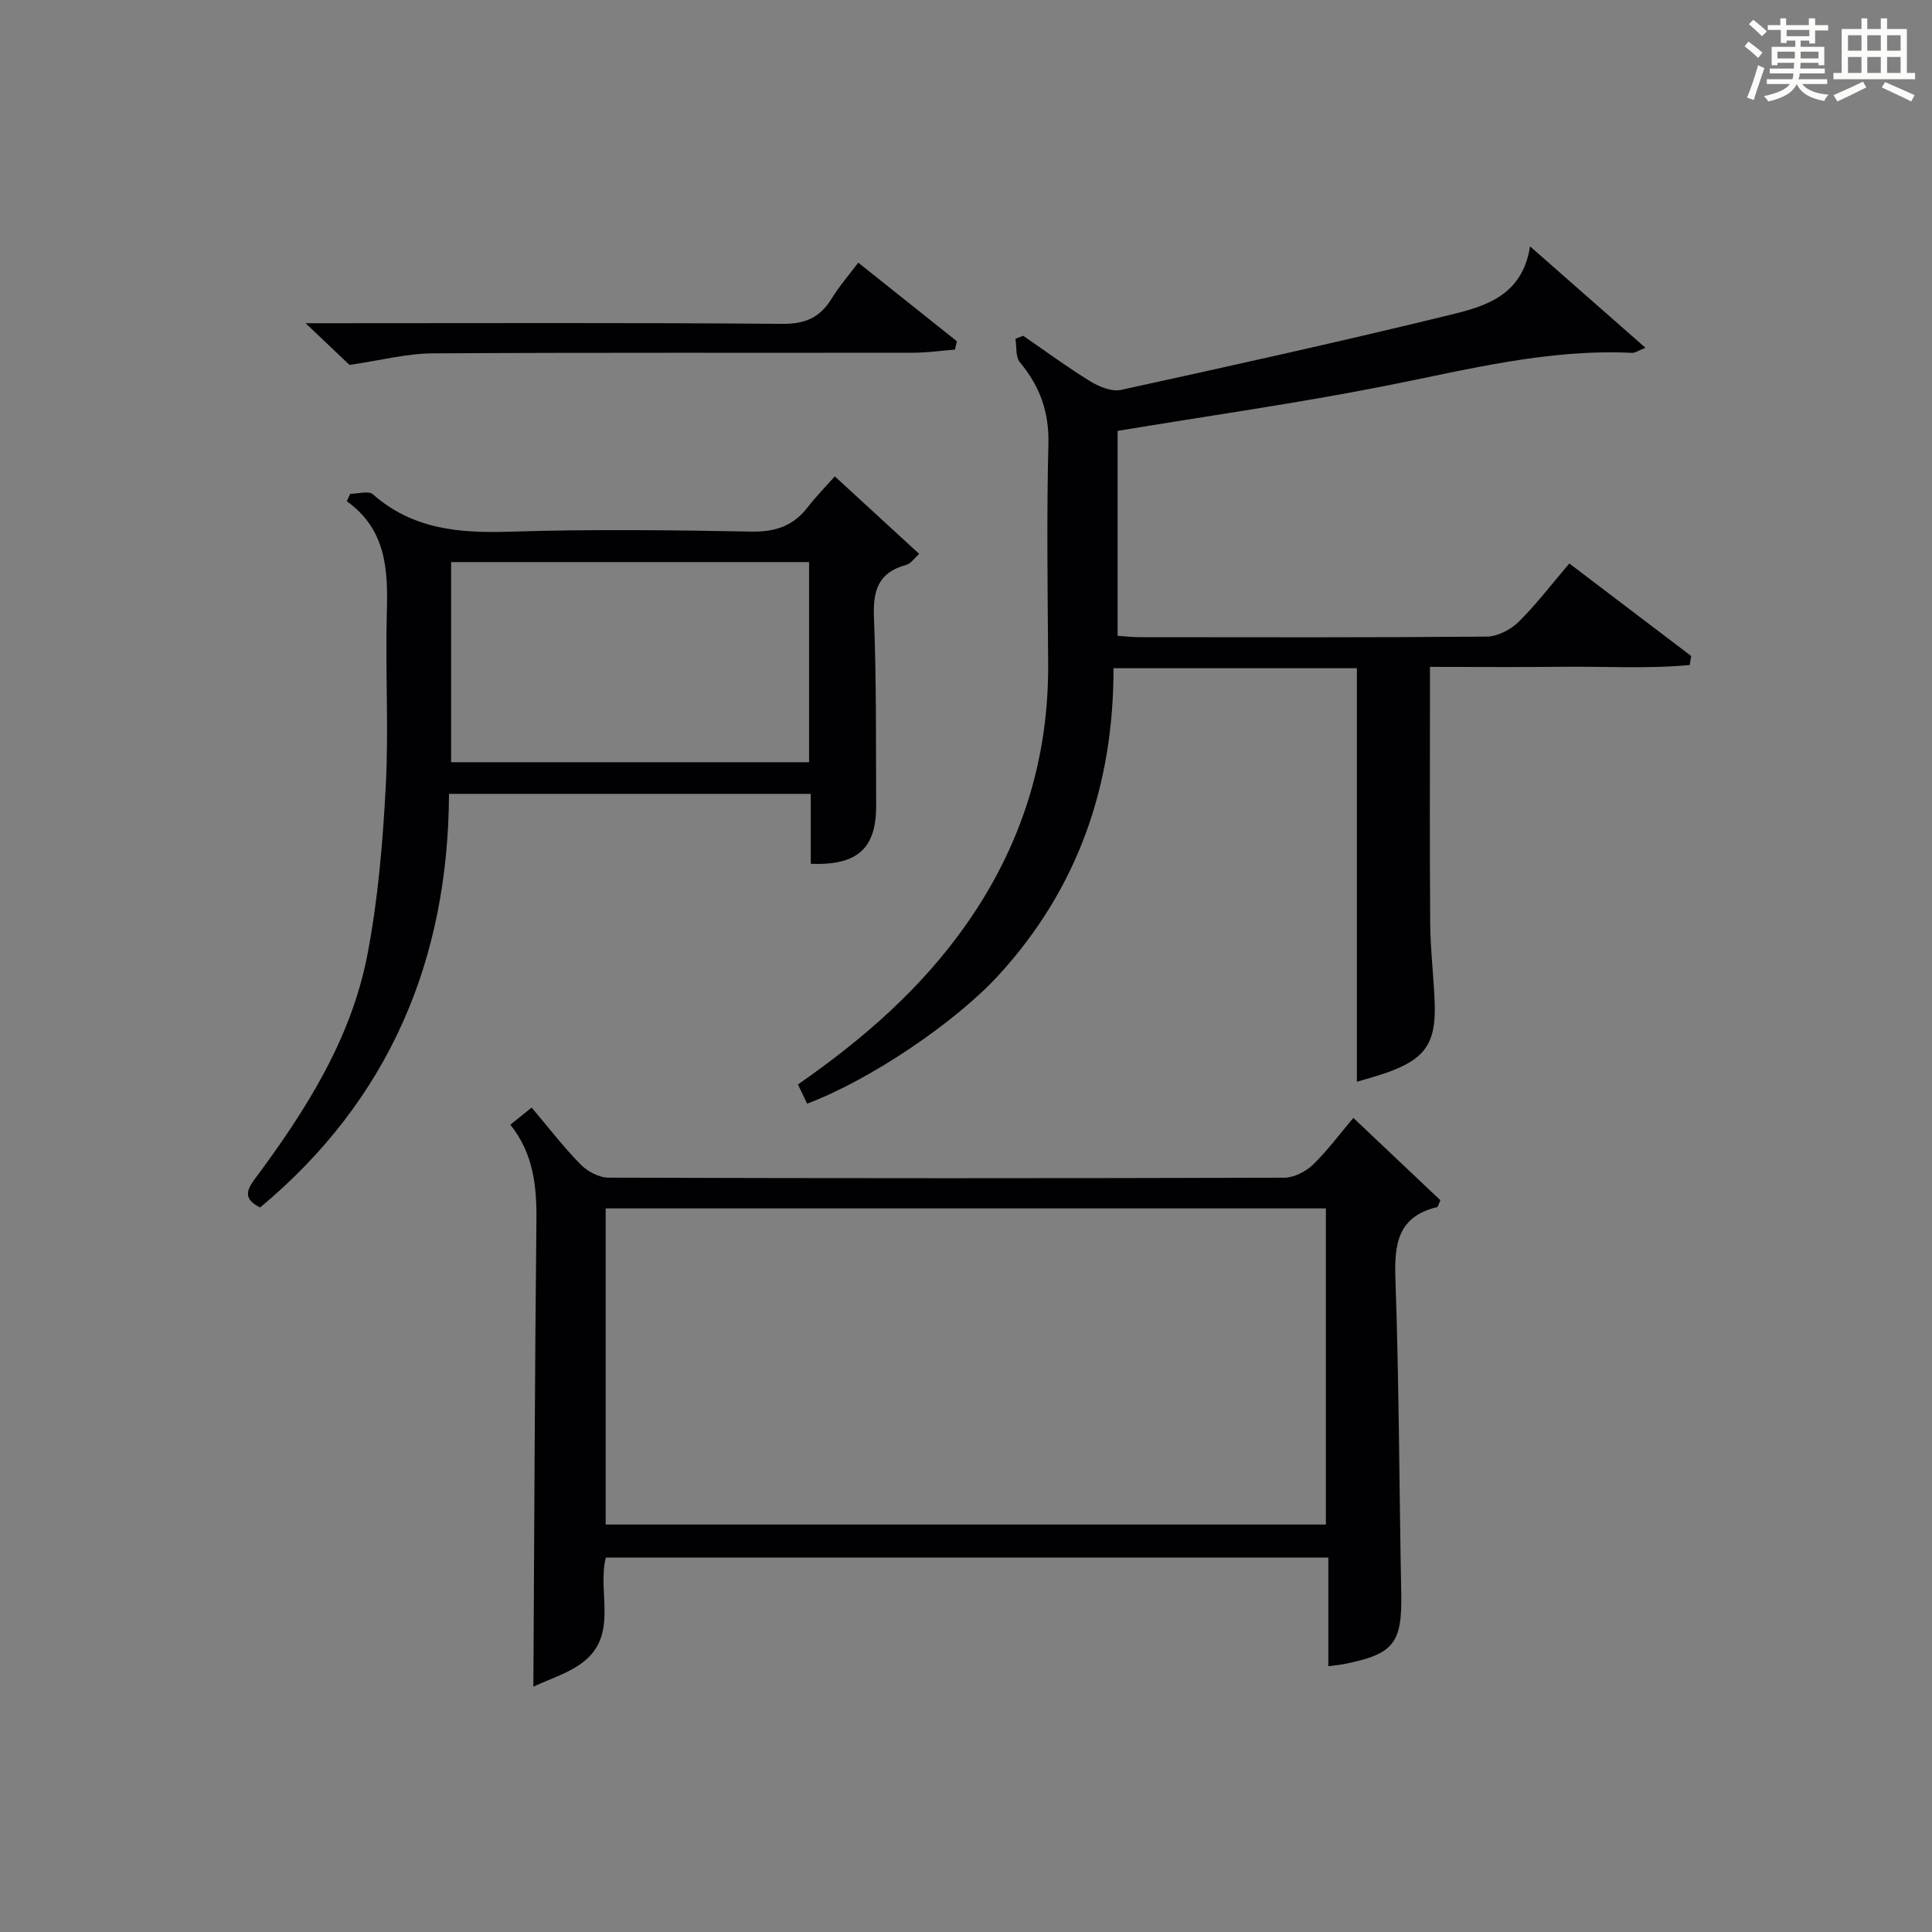
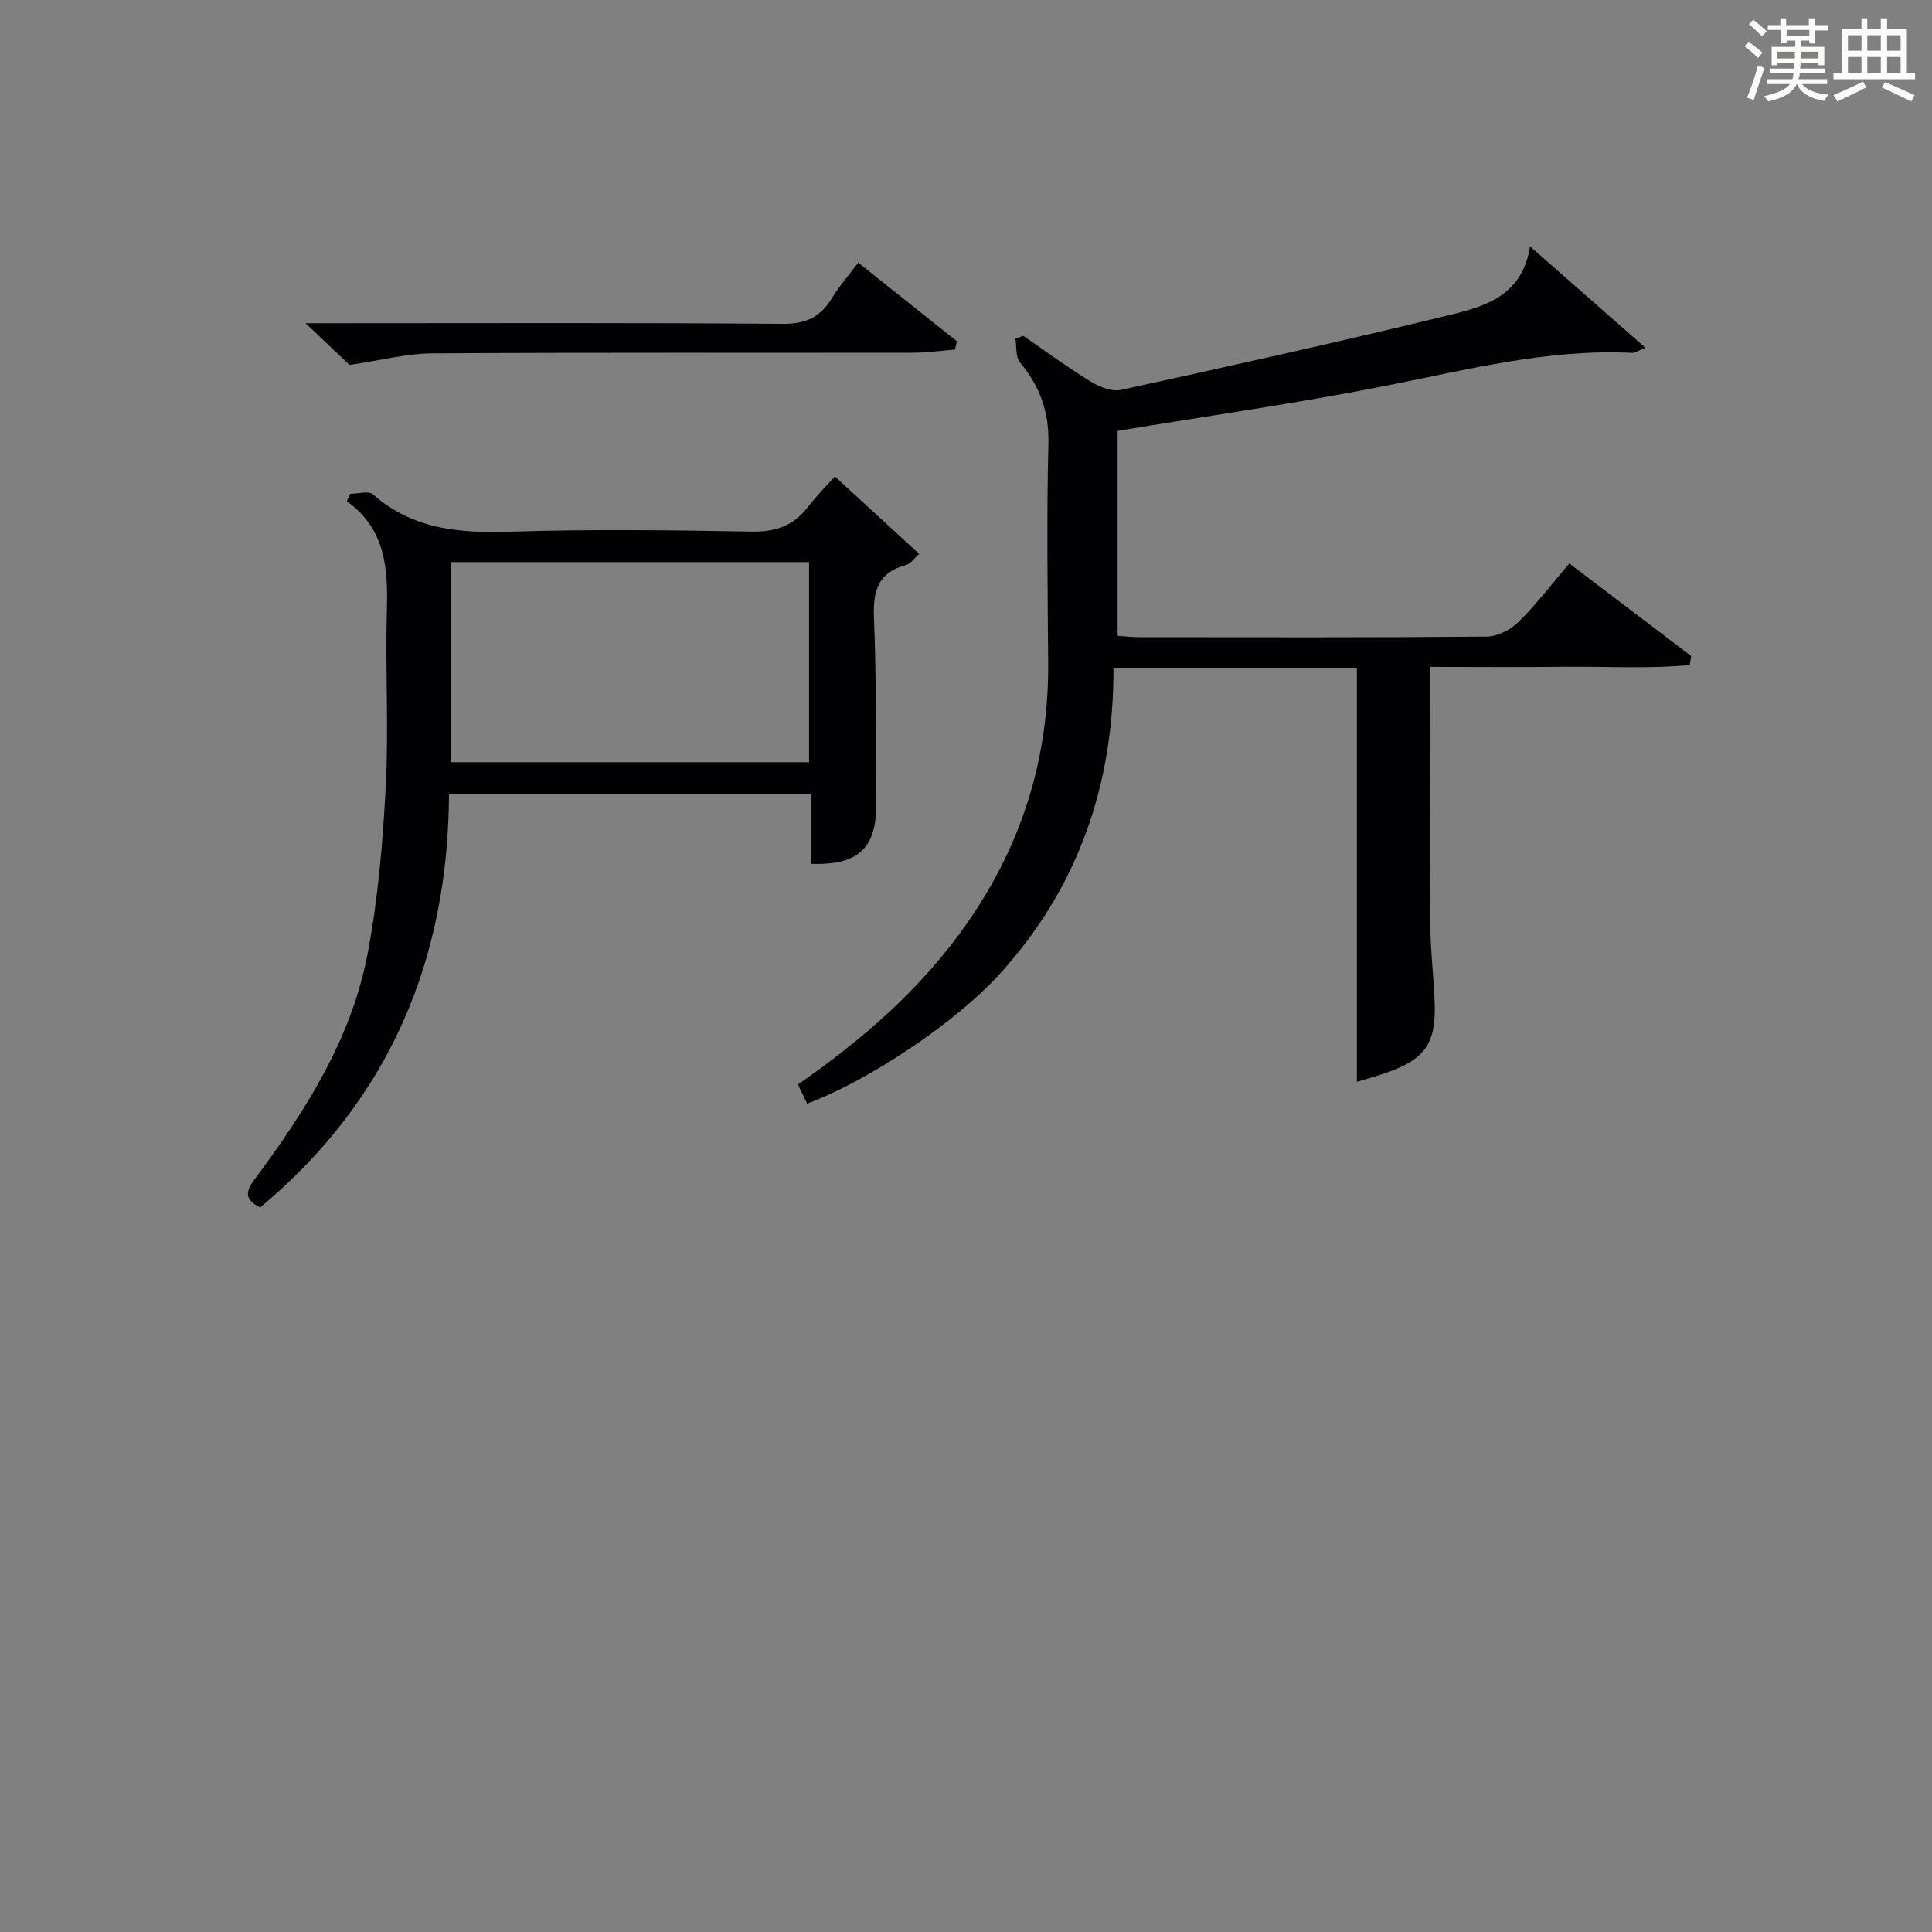
<svg xmlns="http://www.w3.org/2000/svg" version="1.1" id="漢_ZDIC_典" x="0px" y="0px" viewBox="0 0 400 400" style="enable-background:new 0 0 400 400;" xml:space="preserve">
  <rect x="0" y="0" width="400" height="400" fill="#808080" stroke="none" />
  <style type="text/css">
	.st1{fill:#010104;}
	.st0{fill:#fbfcfa;}
</style>
  <g>
-     <path class="st0" d="M361.2,9.6l0.8-1c0.9,0.7,1.9,1.4,2.9,2.3L364,12C363,11,362,10.2,361.2,9.6z M361.7,20.2   c0.9-2.1,1.6-4.3,2.3-6.7c0.4,0.2,0.8,0.4,1.3,0.6c-0.7,2.1-1.5,4.3-2.2,6.6L361.7,20.2z M362.1,5l0.9-0.9c1,0.8,2,1.6,2.8,2.4   l-1,1C363.9,6.6,363,5.8,362.1,5z M374.6,3.8h1.2v1.4h2.7v1.1h-2.7v2.7h-1.2V8.4h-1.8v1.3h4.9v3.8h-1.2v-0.5h-3.7   c0,0.4-0.1,0.9-0.1,1.2h5.1v1h-5.2c0,0.5-0.1,0.9-0.3,1.2h6v1h-5.2c1.1,1.3,2.9,2,5.5,2.2c-0.4,0.4-0.7,0.8-0.9,1.3   c-2.9-0.5-4.8-1.6-5.7-3.5H372c-0.8,1.7-2.7,2.9-5.9,3.6c-0.2-0.4-0.6-0.8-0.9-1.1c2.8-0.6,4.6-1.4,5.4-2.5h-4.8v-1h5.3   c0.1-0.3,0.2-0.7,0.2-1.2h-4.9v-1h5c0-0.4,0-0.8,0.1-1.2H368v0.5h-1.2V9.7h4.9V8.4h-1.8v0.5h-1.2V6.2H366V5.2h2.6V3.8h1.2v1.4h4.7   V3.8z M368,12.1h3.6c0-0.4,0-0.9,0-1.4H368V12.1z M369.9,7.5h4.7V6.2h-4.7V7.5z M376.5,10.7h-3.7c0,0.5,0,1,0,1.4h3.7V10.7z" />
+     <path class="st0" d="M361.2,9.6l0.8-1c0.9,0.7,1.9,1.4,2.9,2.3L364,12C363,11,362,10.2,361.2,9.6z M361.7,20.2   c0.9-2.1,1.6-4.3,2.3-6.7c0.4,0.2,0.8,0.4,1.3,0.6c-0.7,2.1-1.5,4.3-2.2,6.6L361.7,20.2z M362.1,5l0.9-0.9c1,0.8,2,1.6,2.8,2.4   l-1,1C363.9,6.6,363,5.8,362.1,5z M374.6,3.8h1.2v1.4h2.7v1.1h-2.7v2.7h-1.2V8.4h-1.8v1.3h4.9v3.8h-1.2v-0.5h-3.7   c0,0.4-0.1,0.9-0.1,1.2h5.1v1h-5.2c0,0.5-0.1,0.9-0.3,1.2h6v1h-5.2c1.1,1.3,2.9,2,5.5,2.2c-0.4,0.4-0.7,0.8-0.9,1.3   c-2.9-0.5-4.8-1.6-5.7-3.5H372c-0.8,1.7-2.7,2.9-5.9,3.6c-0.2-0.4-0.6-0.8-0.9-1.1c2.8-0.6,4.6-1.4,5.4-2.5h-4.8v-1h5.3   c0.1-0.3,0.2-0.7,0.2-1.2h-4.9v-1h5c0-0.4,0-0.8,0.1-1.2H368v0.5h-1.2V9.7h4.9V8.4h-1.8v0.5h-1.2V6.2H366V5.2h2.6V3.8h1.2v1.4h4.7   V3.8M368,12.1h3.6c0-0.4,0-0.9,0-1.4H368V12.1z M369.9,7.5h4.7V6.2h-4.7V7.5z M376.5,10.7h-3.7c0,0.5,0,1,0,1.4h3.7V10.7z" />
    <path class="st0" d="M385.3,3.8h1.3V6h2.8V3.8h1.3V6h4.1v9.1h1.7v1.3h-16.9v-1.3h1.7V6h4.1V3.8z M385.7,16.9l0.7,1.2   c-1.8,0.9-3.8,1.9-6,2.9c-0.2-0.4-0.5-0.8-0.8-1.3C381.9,18.7,383.9,17.8,385.7,16.9z M382.6,10.5h2.8V7.3h-2.8V10.5z M382.6,15.1   h2.8v-3.3h-2.8V15.1z M386.6,10.5h2.8V7.3h-2.8V10.5z M386.6,15.1h2.8v-3.3h-2.8V15.1z M390.3,17c2.1,0.9,4.1,1.8,6.1,2.7l-0.7,1.3   c-2.2-1.1-4.2-2-6.1-2.9L390.3,17z M393.5,7.3h-2.8v3.2h2.8V7.3z M390.7,15.1h2.8v-3.3h-2.8V15.1z" />
    <path class="st1" d="M167.11,228.5c-0.71-1.48-1.27-2.65-1.91-3.97c13.47-9.35,25.59-19.89,34.97-33.31c11.31-16.17,16.97-34.06,16.84-53.8   c-0.1-15.16-0.33-30.33,0.05-45.49c0.17-6.63-1.76-11.96-5.9-16.92c-0.92-1.1-0.65-3.21-0.93-4.86c0.54-0.21,1.07-0.42,1.61-0.63   c4.62,3.17,9.14,6.51,13.91,9.44c1.83,1.12,4.44,2.18,6.36,1.76c22.83-4.99,45.66-10.04,68.36-15.59   c7.15-1.75,14.73-3.98,16.31-14.12c8.34,7.33,15.83,13.91,23.9,21c-1.61,0.63-2.19,1.07-2.74,1.05c-17.5-0.87-34.25,3.51-51.2,6.85   c-18.21,3.59-36.61,6.19-55.35,9.3c0,13.63,0,27.86,0,42.43c1.53,0.1,2.98,0.28,4.42,0.28c24,0.02,47.99,0.09,71.99-0.12   c2.24-0.02,4.95-1.42,6.59-3.03c3.66-3.6,6.79-7.74,10.52-12.11c8.49,6.45,16.86,12.8,25.23,19.16c-0.1,0.62-0.2,1.24-0.3,1.86   c-8.7,0.83-17.5,0.27-26.25,0.37c-8.96,0.1-17.93,0.02-27.53,0.02c0,2.19,0,3.96,0,5.73c0,15.83-0.08,31.66,0.05,47.49   c0.05,5.48,0.74,10.95,0.93,16.43c0.28,8.35-2.05,11.6-10.05,14.4c-2.15,0.75-4.36,1.33-6.06,1.85c0-28.62,0-56.97,0-85.62   c-16.26,0-33.02,0-50.39,0c0.04,24.16-7.34,45.63-23.86,63.63C197.87,211.57,180.34,223.52,167.11,228.5z" />
-     <path class="st1" d="M280.2,231.45c6.42,6.07,12.29,11.63,18.01,17.04c-0.4,0.88-0.49,1.39-0.68,1.43c-8.21,1.98-8.88,7.72-8.62,15.03   c0.76,21.62,0.78,43.26,1.2,64.89c0.2,10.37-1.5,12.63-11.81,14.68c-0.95,0.19-1.93,0.27-3.28,0.45c0-7.52,0-14.81,0-22.5   c-50.04,0-99.72,0-149.59,0c-1.76,6.99,2.42,15.46-4.11,21.16c-3.15,2.75-7.63,3.98-10.89,5.59c0.19-32.58,0.29-64.49,0.63-96.39   c0.08-7.17-0.58-13.94-5.4-19.97c1.5-1.21,2.72-2.19,4.41-3.55c3.46,4.08,6.57,8.15,10.13,11.77c1.42,1.45,3.83,2.74,5.79,2.74   c46.64,0.15,93.27,0.15,139.91,0.01c1.98-0.01,4.38-1.22,5.86-2.63C274.74,238.35,277.21,234.98,280.2,231.45z M125.4,250.19   c0,22.15,0,43.83,0,65.45c49.95,0,99.5,0,149.11,0c0-21.98,0-43.66,0-65.45C224.66,250.19,175.23,250.19,125.4,250.19z" />
    <path class="st1" d="M167.86,178.85c0-4.98,0-9.59,0-14.49c-24.98,0-49.56,0-74.9,0c-0.15,34.32-12.35,63.35-39.11,85.64   c-3.07-1.58-3.17-3.12-1.16-5.81c10.48-14.09,19.96-28.91,23.35-46.4c2.23-11.51,3.21-23.33,3.83-35.06   c0.63-11.96-0.11-23.99,0.22-35.98c0.25-8.77-0.09-17.09-8.29-22.98c0.24-0.51,0.47-1.02,0.71-1.53c1.6,0,3.81-0.69,4.71,0.11   c8.26,7.28,17.94,8.06,28.38,7.73c16.65-0.53,33.32-0.33,49.98-0.02c4.93,0.09,8.62-1.15,11.62-5.01c1.92-2.47,4.13-4.72,5.64-6.42   c6.22,5.71,11.7,10.75,17.47,16.05c-1.03,0.91-1.74,2.03-2.69,2.28c-5.7,1.52-6.9,5.2-6.68,10.75c0.52,12.98,0.4,25.98,0.46,38.97   C181.44,175.63,177.62,179.2,167.86,178.85z M167.51,157.81c0-14.16,0-27.84,0-41.44c-24.98,0-49.53,0-74.11,0   c0,13.98,0,27.66,0,41.44C118.24,157.81,142.68,157.81,167.51,157.81z" />
    <path class="st1" d="M197.71,72.38c-2.93,0.23-5.86,0.65-8.79,0.65c-33.13,0.05-66.26-0.07-99.39,0.13c-5.33,0.03-10.66,1.44-17.17,2.39   c-1.92-1.82-5.01-4.75-9.09-8.63c2.92,0,4.64,0,6.36,0c30.8,0,61.6-0.13,92.4,0.13c4.77,0.04,7.79-1.37,10.17-5.26   c1.53-2.5,3.49-4.75,5.49-7.41c7.05,5.62,13.74,10.95,20.43,16.28C197.98,71.24,197.85,71.81,197.71,72.38z" />
  </g>
</svg>